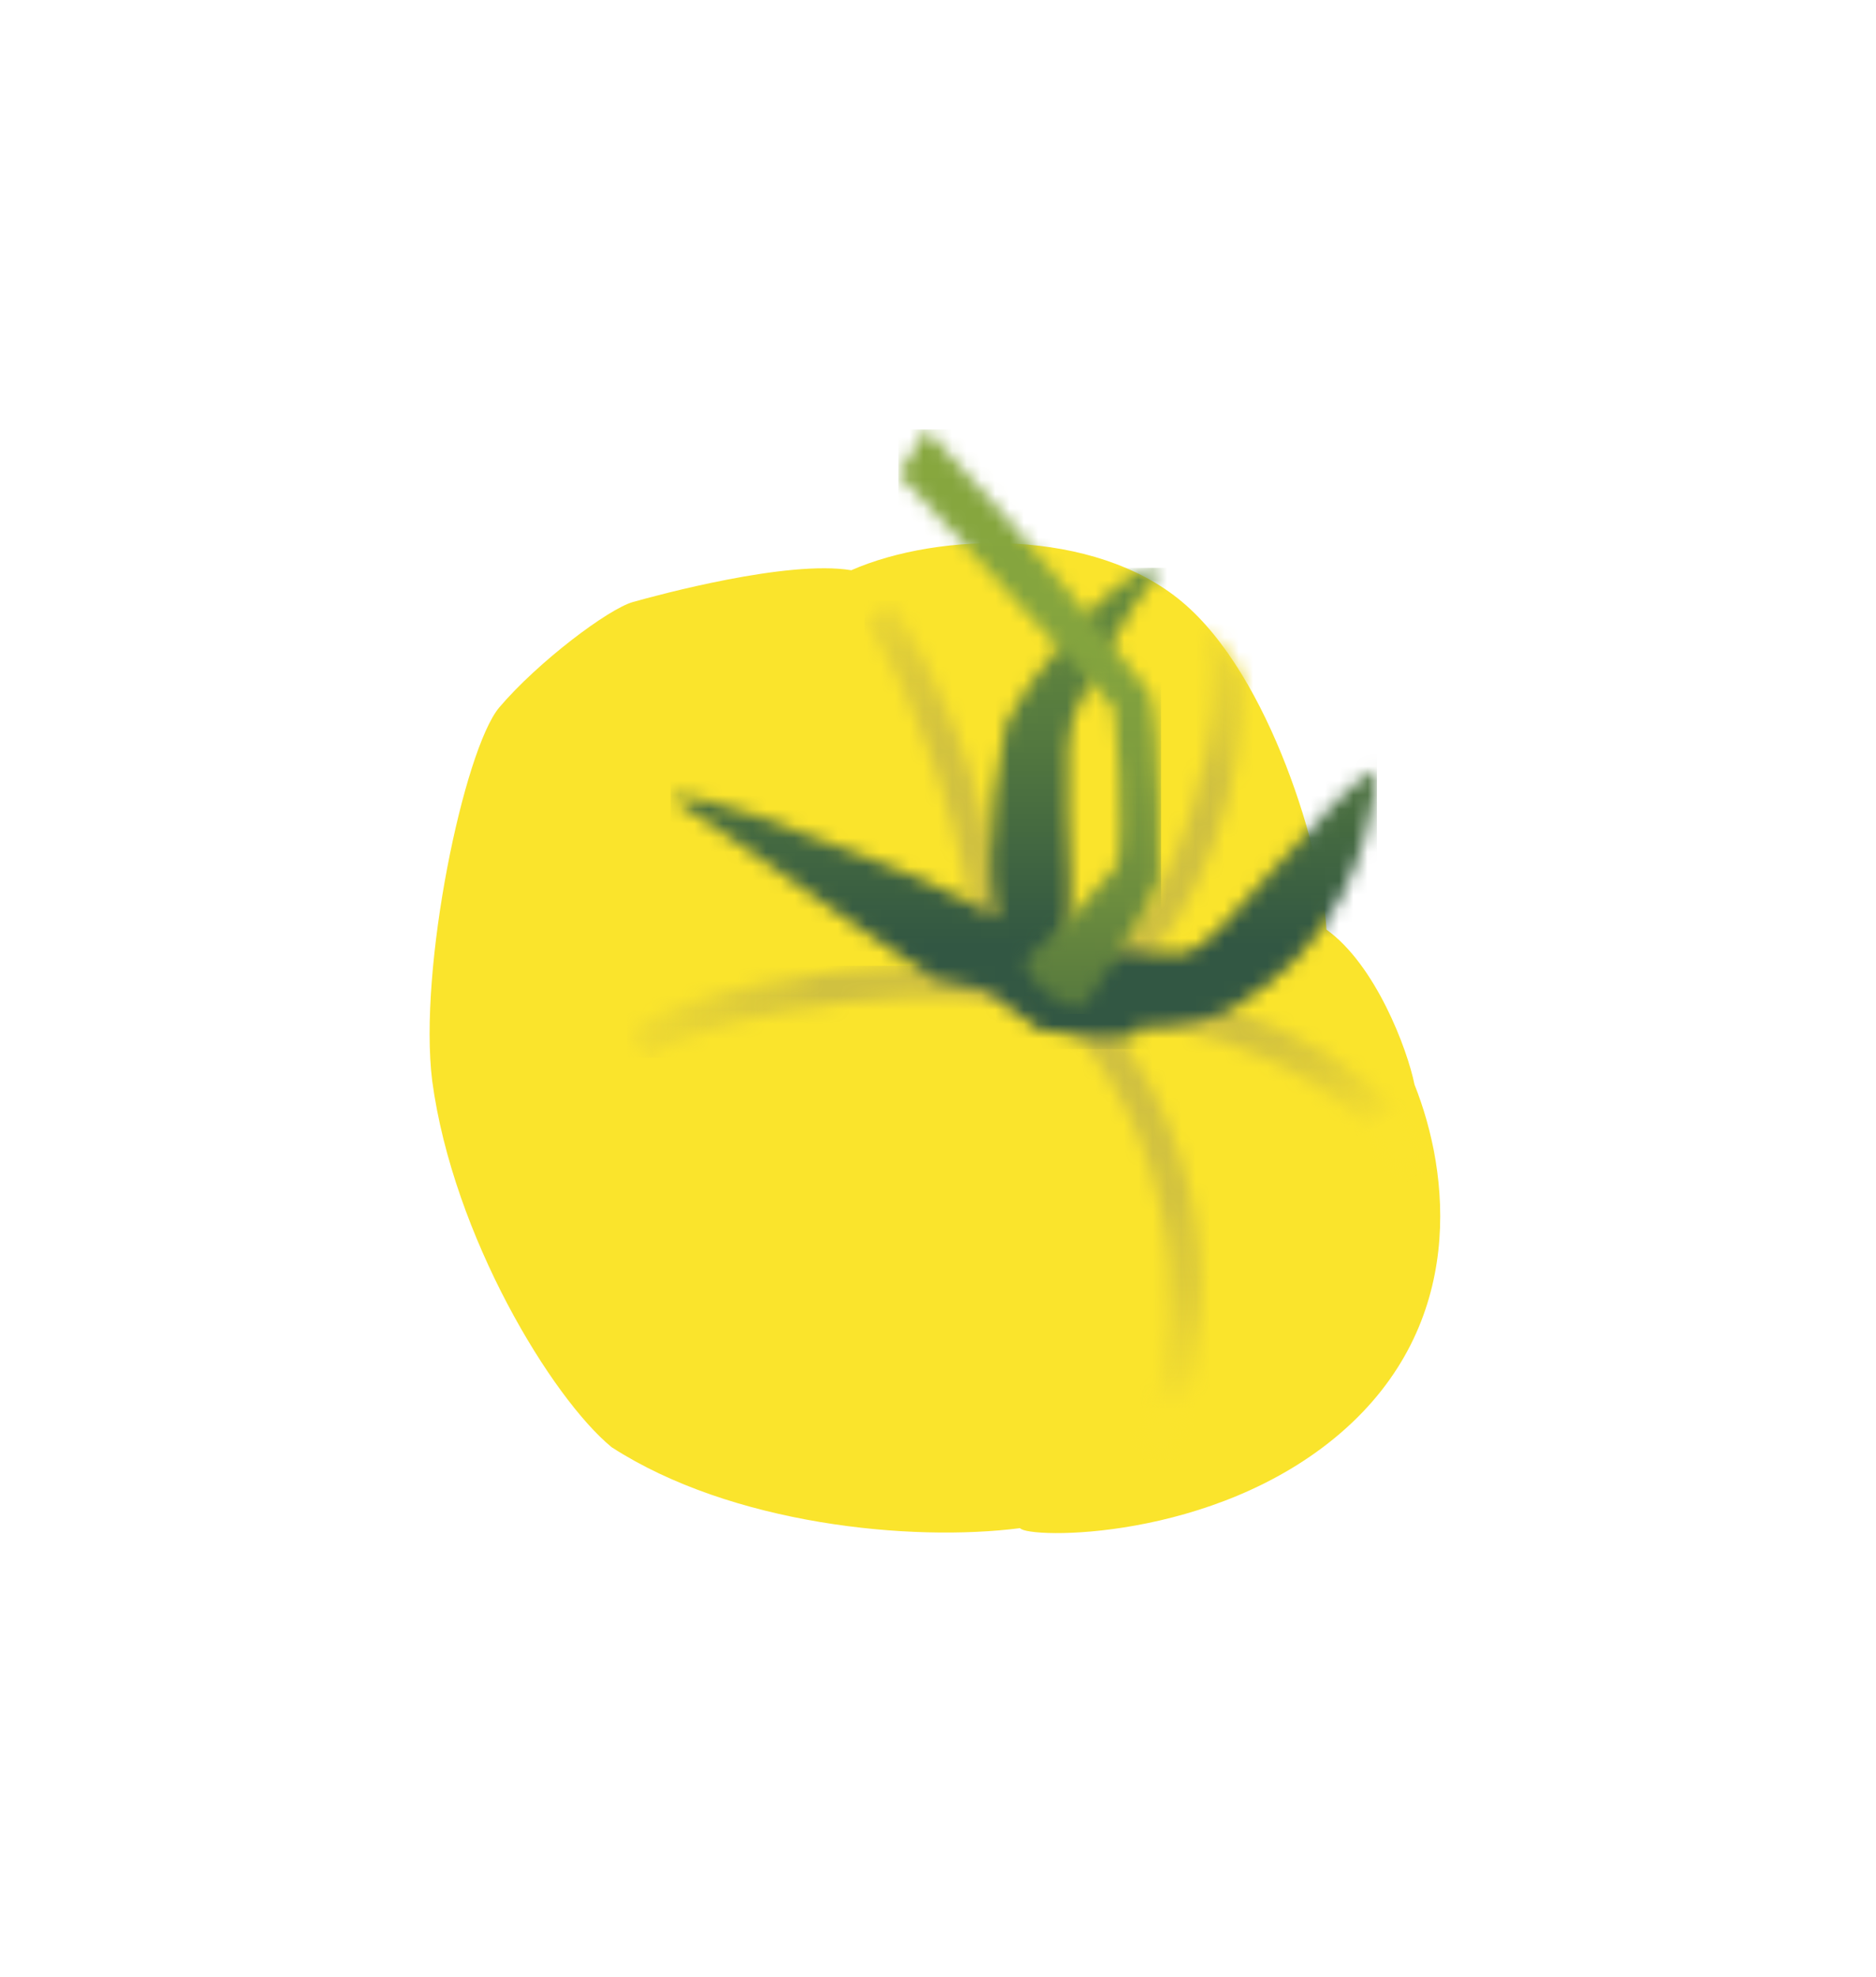
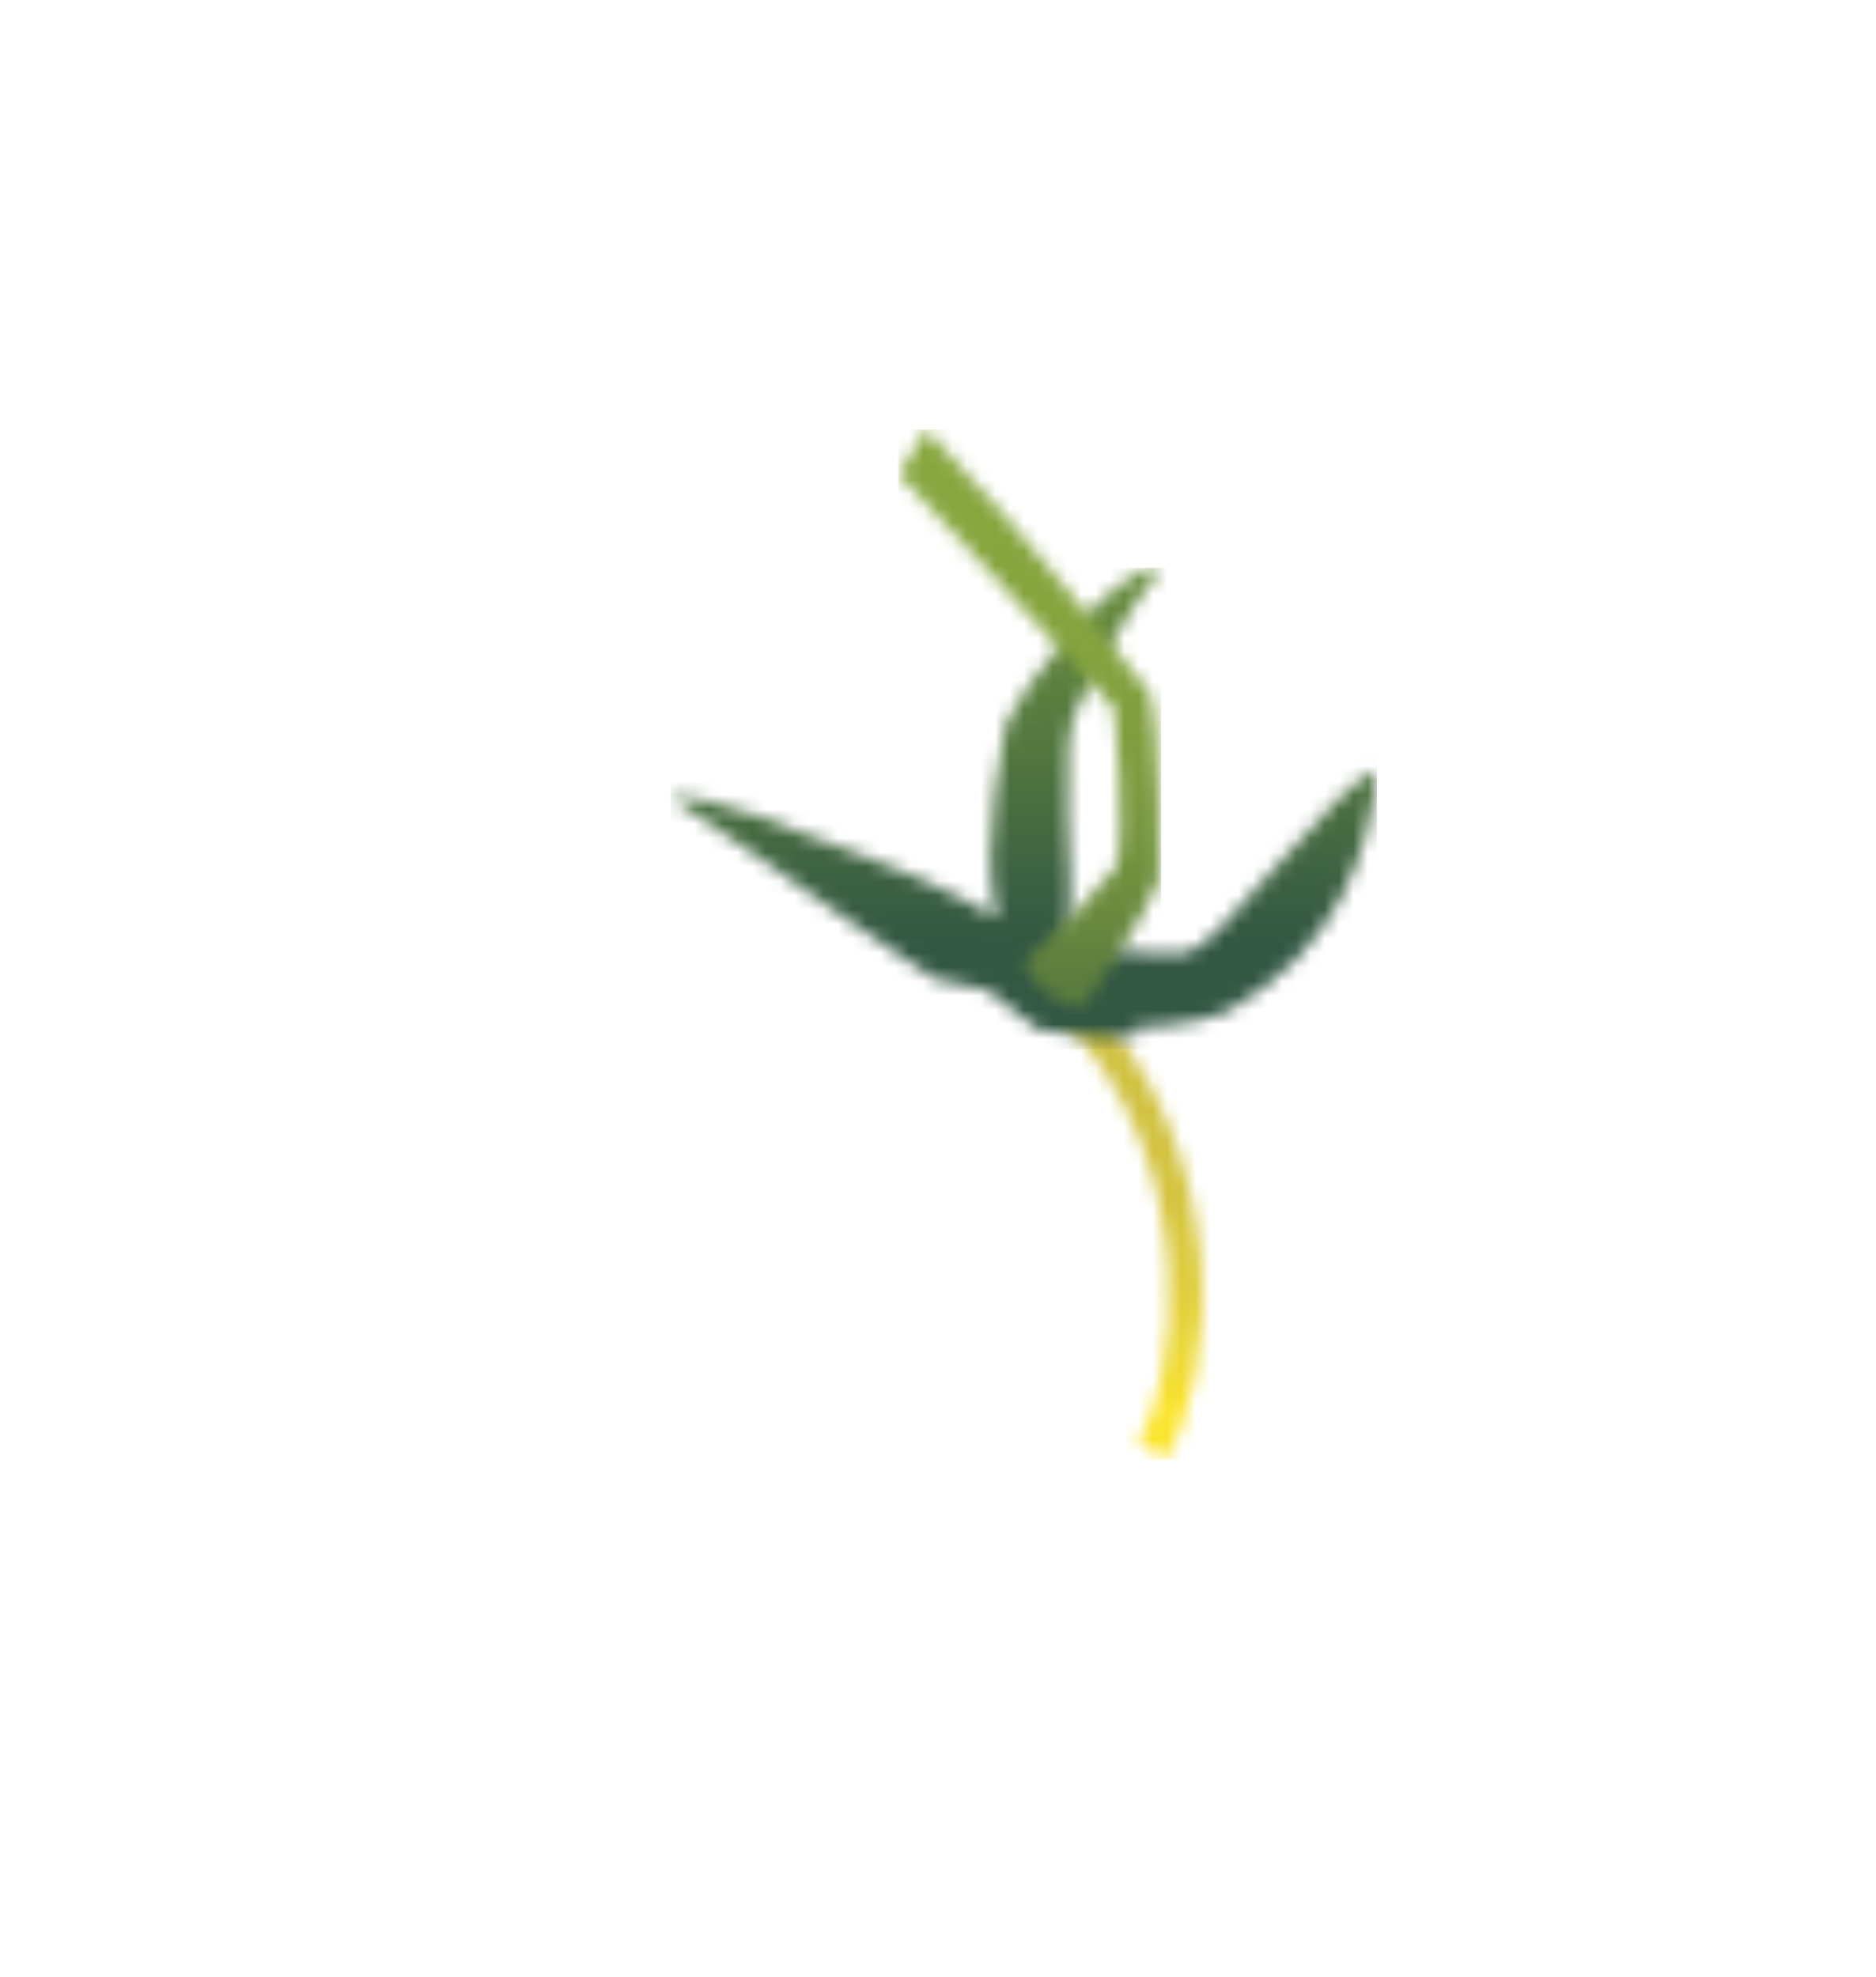
<svg xmlns="http://www.w3.org/2000/svg" width="131" height="138" viewBox="0 0 131 138" fill="none">
  <g filter="url(#filter0_d_8268_15)">
-     <path d="M59.444 35.81C65.596 33.113 76.403 32.854 82.555 38.027C88.707 43.181 92.383 55.725 92.623 60.897C96.059 63.355 98.276 69.248 98.775 71.723C101.232 77.875 102.47 88.424 93.602 96.053C84.753 103.665 71.729 103.424 71.23 102.685C63.619 103.665 51.075 102.445 42.706 97.032C38.531 93.596 31.64 82.29 30.181 71.465C29.202 63.595 32.398 48.354 34.855 45.398C37.571 42.202 42.485 38.507 44.203 38.027C45.921 37.546 55.01 35.071 59.444 35.81Z" fill="#FAE42C" />
    <mask id="mask0_8268_15" style="mask-type:luminance" maskUnits="userSpaceOnUse" x="60" y="37" width="11" height="27">
      <path d="M60.387 39.227C63.527 43.791 68.053 55.078 68.053 63.595H70.307C70.307 54.524 65.615 42.867 62.234 37.953L60.387 39.227Z" fill="white" />
    </mask>
    <g mask="url(#mask0_8268_15)">
-       <path d="M70.307 37.953H60.387V63.595H70.307V37.953Z" fill="url(#paint0_linear_8268_15)" />
-     </g>
+       </g>
    <mask id="mask1_8268_15" style="mask-type:luminance" maskUnits="userSpaceOnUse" x="77" y="39" width="10" height="26">
      <path d="M77.179 62.726L78.62 64.444C83.922 59.992 86.877 50.718 86.877 43.384C86.102 42.091 85.27 40.908 84.365 39.855C85.64 46.617 82.85 57.96 77.179 62.726Z" fill="white" />
    </mask>
    <g mask="url(#mask1_8268_15)">
-       <path d="M79.594 35.659L66.515 58.313L84.449 68.668L97.529 46.014L79.594 35.659Z" fill="url(#paint1_linear_8268_15)" />
-     </g>
+       </g>
    <mask id="mask2_8268_15" style="mask-type:luminance" maskUnits="userSpaceOnUse" x="77" y="64" width="23" height="14">
-       <path d="M77.603 64.999V67.252C82.998 67.252 94.526 70.873 97.352 77.783L99.44 76.933C96.04 68.601 83.349 64.999 77.603 64.999Z" fill="white" />
-     </mask>
+       </mask>
    <g mask="url(#mask2_8268_15)">
      <path d="M93.983 55.546L72.08 68.191L83.072 87.23L104.975 74.584L93.983 55.546Z" fill="url(#paint2_linear_8268_15)" />
    </g>
    <mask id="mask3_8268_15" style="mask-type:luminance" maskUnits="userSpaceOnUse" x="74" y="65" width="10" height="33">
      <path d="M74.001 66.901C84.291 77.487 82.074 92.691 79.488 96.681L81.372 97.901C84.993 92.303 86.194 76.194 75.608 65.331L74.001 66.901Z" fill="white" />
    </mask>
    <g mask="url(#mask3_8268_15)">
      <path d="M86.194 65.331H74.001V97.901H86.194V65.331Z" fill="url(#paint3_linear_8268_15)" />
    </g>
    <mask id="mask4_8268_15" style="mask-type:luminance" maskUnits="userSpaceOnUse" x="43" y="63" width="30" height="7">
-       <path d="M64.617 63.428C57.394 63.428 47.769 65.239 43.815 67.991L45.109 69.839C50.558 66.015 68.293 64.407 71.305 66.717L72.672 64.943C71.305 63.89 68.275 63.428 64.635 63.428H64.617Z" fill="white" />
-     </mask>
+       </mask>
    <g mask="url(#mask4_8268_15)">
      <path d="M72.672 63.428H43.815V69.839H72.672V63.428Z" fill="url(#paint4_linear_8268_15)" />
    </g>
    <mask id="mask5_8268_15" style="mask-type:luminance" maskUnits="userSpaceOnUse" x="46" y="35" width="51" height="34">
      <path d="M80.744 35.644C77.511 35.773 71.212 44.252 70.27 46.469C70.27 46.95 68.311 54.819 69.623 60.066C69.623 60.066 65.854 57.775 60.441 55.799C55.029 53.822 49.136 51.217 46.845 51.697C46.845 51.697 49.468 53.508 52.424 55.466C55.38 57.424 61.772 62.191 65.208 64.315L68.977 65.146C68.977 65.146 71.101 66.791 72.579 67.936C72.579 67.936 81.114 69.248 79.137 67.77C79.137 67.77 83.719 67.603 85.695 66.624C93.565 62.209 95.69 55.152 96.17 49.739C93.38 50.552 85.03 62.191 82.906 62.523C81.76 62.689 80.227 62.523 78.657 62.394C77.308 62.264 75.923 62.117 74.703 62.209C75.036 56.297 73.872 47.947 75.202 45.49C76.514 43.033 78.398 39.006 81.095 35.662C81.04 35.662 80.984 35.662 80.911 35.644H80.763H80.744Z" fill="white" />
    </mask>
    <g mask="url(#mask5_8268_15)">
      <path d="M96.151 35.644H46.826V69.248H96.151V35.644Z" fill="url(#paint5_linear_8268_15)" />
    </g>
    <mask id="mask6_8268_15" style="mask-type:luminance" maskUnits="userSpaceOnUse" x="62" y="26" width="19" height="41">
      <path d="M62.732 29.104C62.732 29.104 72.062 38.932 77.807 45.49C77.807 45.49 78.62 54.173 77.973 56.464C77.973 56.464 74.537 60.565 71.581 63.022C71.581 64.666 74.537 66.79 75.683 66.31C75.683 66.31 79.784 60.398 80.929 57.461C80.929 57.461 81.096 46.968 80.264 44.345C80.264 44.345 72.394 34.018 64.709 26L62.751 29.104H62.732Z" fill="white" />
    </mask>
    <g mask="url(#mask6_8268_15)">
      <path d="M81.077 25.981H62.732V66.79H81.077V25.981Z" fill="url(#paint6_linear_8268_15)" />
    </g>
  </g>
  <defs>
    <filter id="filter0_d_8268_15" x="0" y="0" width="130.569" height="137.032" filterUnits="userSpaceOnUse" color-interpolation-filters="sRGB">
      <feFlood flood-opacity="0" result="BackgroundImageFix" />
      <feColorMatrix in="SourceAlpha" type="matrix" values="0 0 0 0 0 0 0 0 0 0 0 0 0 0 0 0 0 0 127 0" result="hardAlpha" />
      <feOffset dy="4" />
      <feGaussianBlur stdDeviation="15" />
      <feComposite in2="hardAlpha" operator="out" />
      <feColorMatrix type="matrix" values="0 0 0 0 1 0 0 0 0 1 0 0 0 0 1 0 0 0 0.2 0" />
      <feBlend mode="normal" in2="BackgroundImageFix" result="effect1_dropShadow_8268_15" />
      <feBlend mode="normal" in="SourceGraphic" in2="effect1_dropShadow_8268_15" result="shape" />
    </filter>
    <linearGradient id="paint0_linear_8268_15" x1="54.569" y1="60.957" x2="54.569" y2="35.315" gradientUnits="userSpaceOnUse">
      <stop stop-color="#D0C140" />
      <stop offset="0.31" stop-color="#D0C140" />
      <stop offset="0.53" stop-color="#D3C33E" />
      <stop offset="0.73" stop-color="#DECC39" />
      <stop offset="0.92" stop-color="#F0DB31" />
      <stop offset="1" stop-color="#FAE42D" />
    </linearGradient>
    <linearGradient id="paint1_linear_8268_15" x1="51.994" y1="40.908" x2="64.085" y2="19.965" gradientUnits="userSpaceOnUse">
      <stop stop-color="#D0C140" />
      <stop offset="0.31" stop-color="#D0C140" />
      <stop offset="0.48" stop-color="#DECD39" />
      <stop offset="0.79" stop-color="#F2DD30" />
      <stop offset="1" stop-color="#FAE42D" />
    </linearGradient>
    <linearGradient id="paint2_linear_8268_15" x1="58.604" y1="71.951" x2="69.226" y2="90.349" gradientUnits="userSpaceOnUse">
      <stop stop-color="#D0C140" />
      <stop offset="0.31" stop-color="#D0C140" />
      <stop offset="0.53" stop-color="#D3C33E" />
      <stop offset="0.73" stop-color="#DECC39" />
      <stop offset="0.92" stop-color="#F0DB31" />
      <stop offset="1" stop-color="#FAE42D" />
    </linearGradient>
    <linearGradient id="paint3_linear_8268_15" x1="55.791" y1="61.805" x2="55.791" y2="94.375" gradientUnits="userSpaceOnUse">
      <stop stop-color="#D0C140" />
      <stop offset="0.31" stop-color="#D0C140" />
      <stop offset="0.53" stop-color="#D3C33E" />
      <stop offset="0.73" stop-color="#DECC39" />
      <stop offset="0.92" stop-color="#F0DB31" />
      <stop offset="1" stop-color="#FAE42D" />
    </linearGradient>
    <linearGradient id="paint4_linear_8268_15" x1="40.915" y1="83.429" x2="69.771" y2="83.429" gradientUnits="userSpaceOnUse">
      <stop stop-color="#FAE42D" />
      <stop offset="0.04" stop-color="#F7E12E" />
      <stop offset="0.57" stop-color="#D0C140" />
      <stop offset="1" stop-color="#D0C140" />
    </linearGradient>
    <linearGradient id="paint5_linear_8268_15" x1="44.007" y1="62.054" x2="44.007" y2="29.208" gradientUnits="userSpaceOnUse">
      <stop stop-color="#325743" />
      <stop offset="0.03" stop-color="#345942" />
      <stop offset="0.43" stop-color="#53783F" />
      <stop offset="0.77" stop-color="#678C3D" />
      <stop offset="1" stop-color="#6E933D" />
    </linearGradient>
    <linearGradient id="paint6_linear_8268_15" x1="75.849" y1="67.277" x2="75.849" y2="26.893" gradientUnits="userSpaceOnUse">
      <stop stop-color="#53753E" />
      <stop offset="0.03" stop-color="#57793E" />
      <stop offset="0.21" stop-color="#6C8D3E" />
      <stop offset="0.41" stop-color="#7B9B3E" />
      <stop offset="0.64" stop-color="#84A43E" />
      <stop offset="1" stop-color="#87A73E" />
    </linearGradient>
  </defs>
</svg>